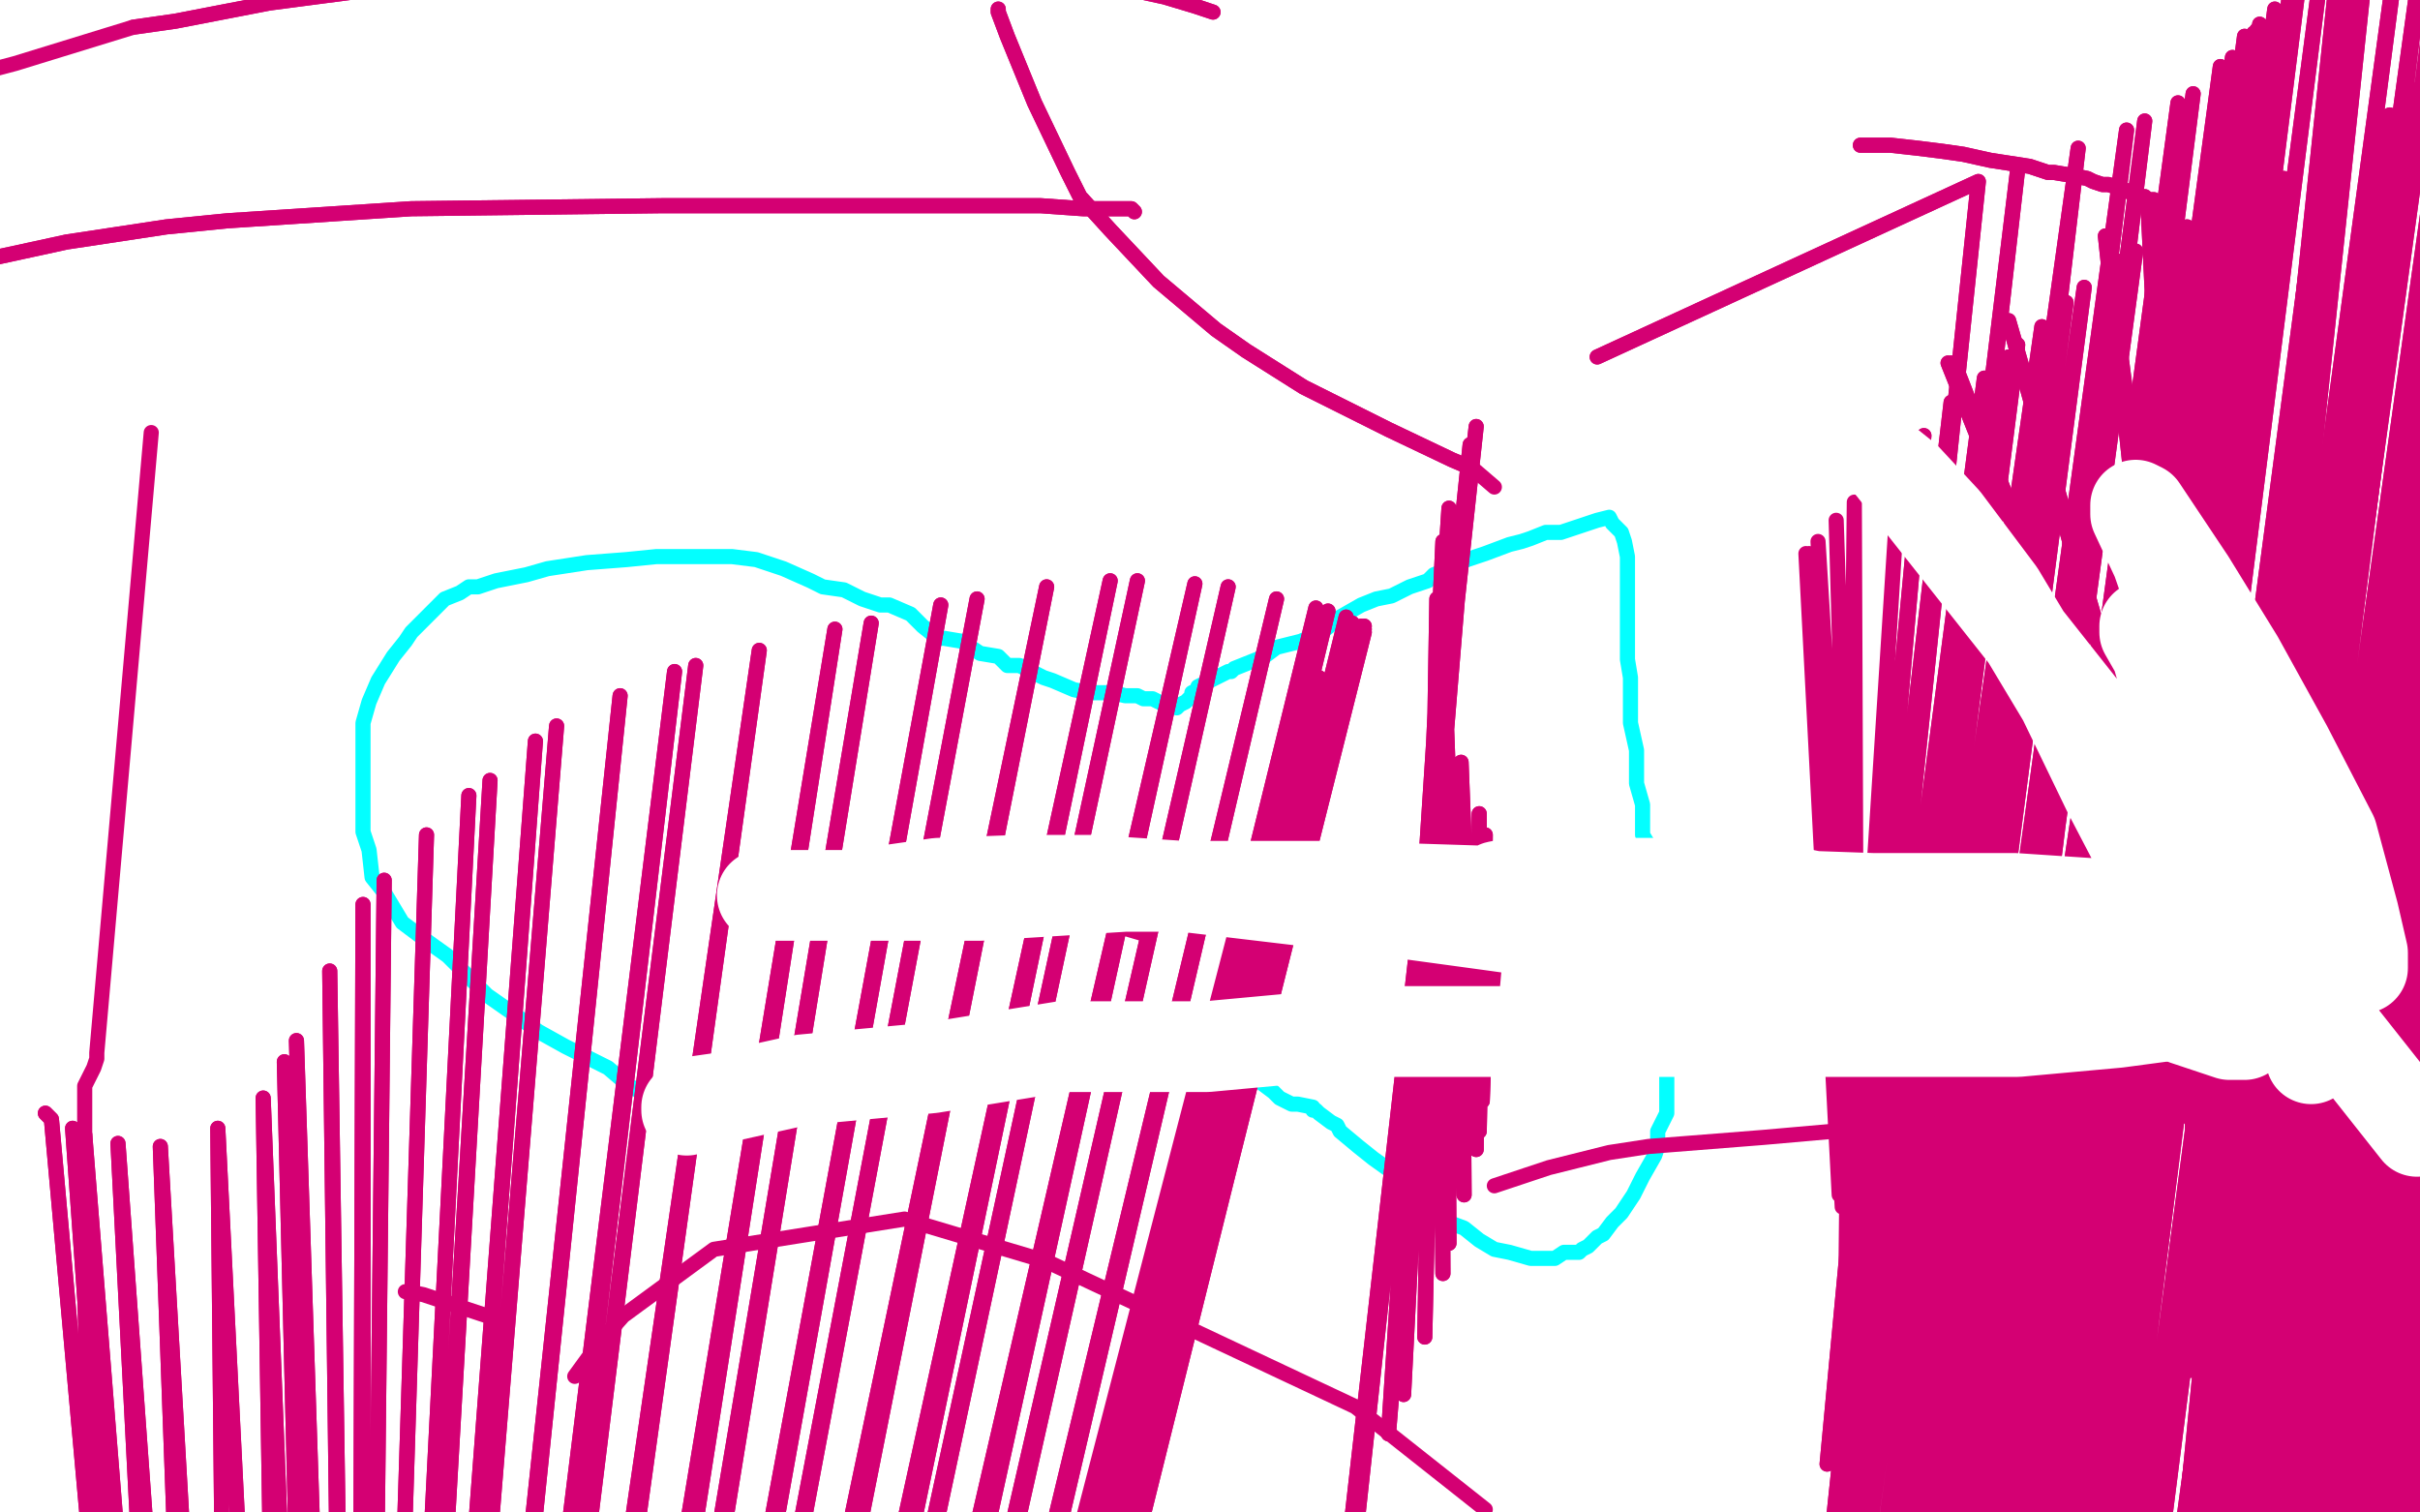
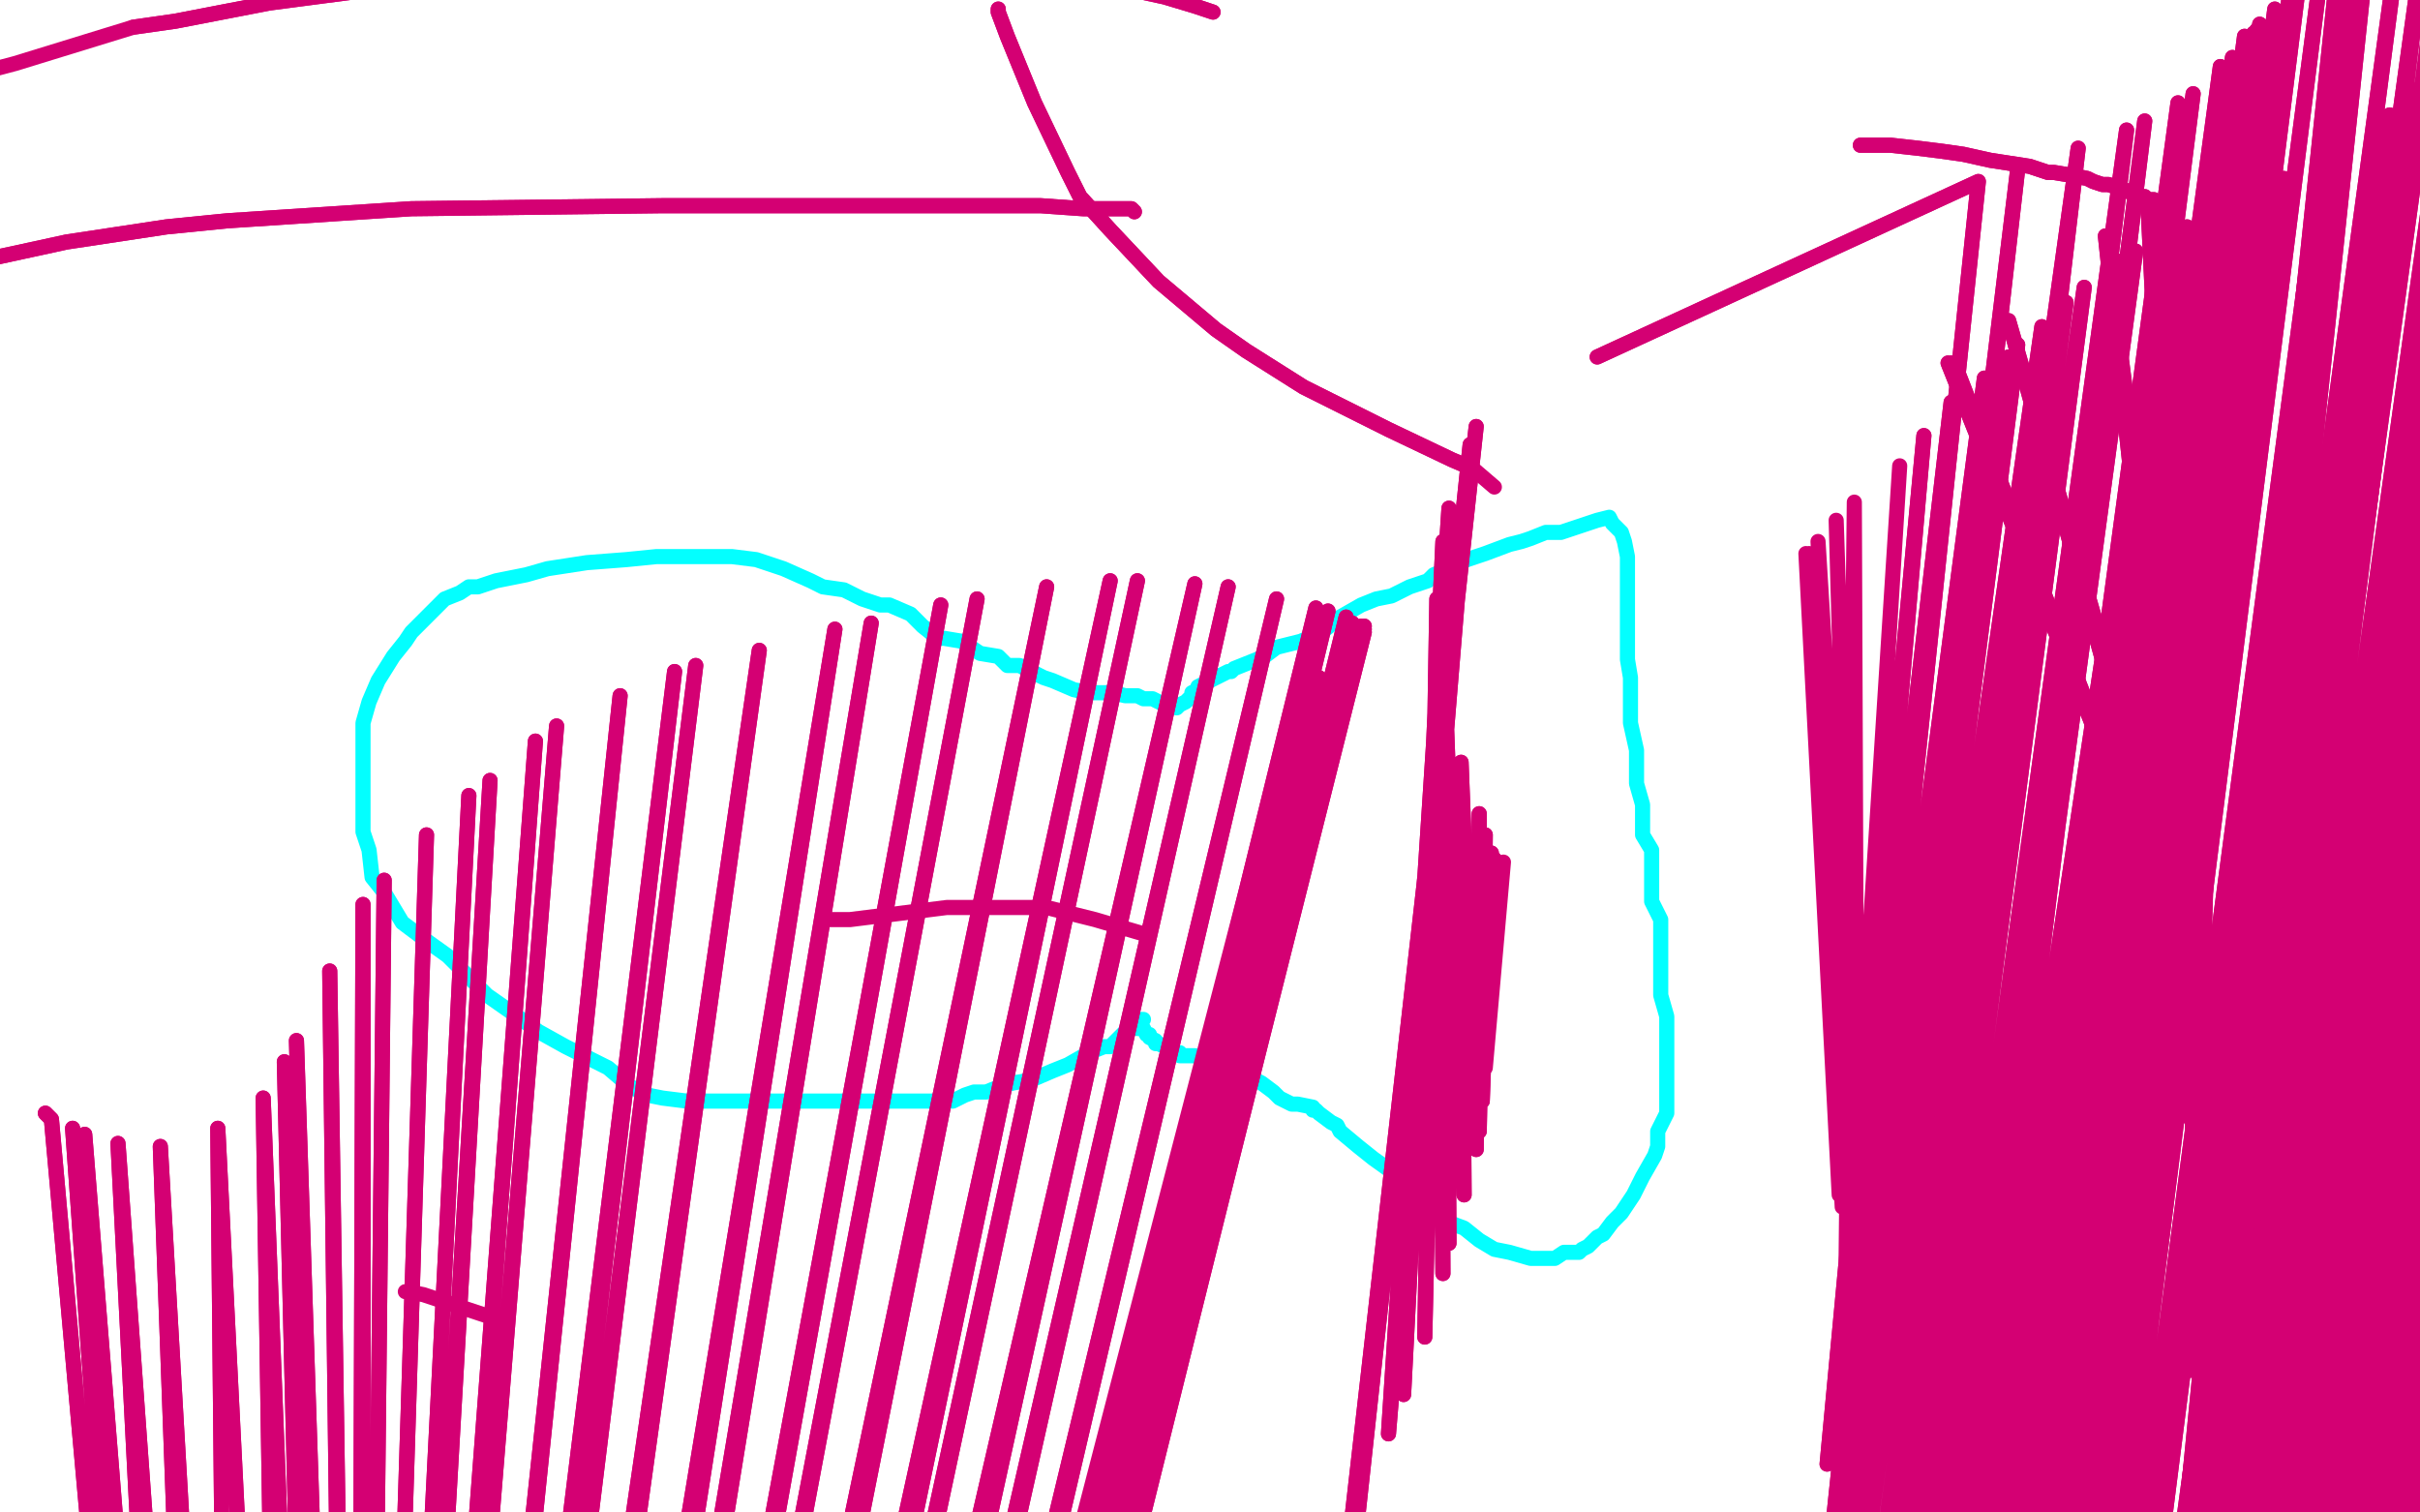
<svg xmlns="http://www.w3.org/2000/svg" width="800" height="500" version="1.1" style="stroke-antialiasing: false">
  <desc>This SVG has been created on https://colorillo.com/</desc>
  <rect x="0" y="0" width="800" height="500" style="fill: rgb(255,255,255); stroke-width:0" />
  <polyline points="377,337 378,337 378,337 377,338 376,338 374,340 372,341 370,343 367,346 365,346 360,348 353,352 348,354 341,357 335,358 331,359 326,361 322,361 319,362 315,364 311,364 302,364 299,364 282,364 271,364 262,364 253,364 243,364 234,364 227,364 219,363 214,362 208,359 201,353 187,346 178,341 171,336 161,329 155,323 153,321 148,316 141,311 133,305 127,295 123,290 122,281 120,275 120,273 120,270 120,267 120,262 120,257 120,253 120,248 120,244 120,239 122,232 125,225 130,217 134,212 136,209 138,207 143,202 147,198 152,196 155,194 158,194 164,192 174,190 181,188 194,186 207,185 217,184 227,184 235,184 242,184 250,185 259,188 268,192 272,194 279,195 285,198 291,200 294,200 301,203 305,207 310,211 312,211 318,212 324,216 330,217 333,220 337,220 339,221 345,224 348,225 355,228 360,229 365,229 368,229 372,230 376,230 378,231 381,231 385,233 388,233 389,234 390,233 392,232 394,230 394,229 396,228 396,227 398,226 400,225 406,222 407,222 408,221 413,219 418,217 422,214 430,212 437,209 443,204 450,200 455,198 460,197 466,194 469,193 472,192 474,190 479,188 485,185 491,183 499,180 503,179 506,178 511,176 516,176 522,174 528,172 532,171 533,173 536,176 537,179 538,184 538,192 538,198 538,199 538,203 538,210 538,218 539,224 539,233 539,239 541,248 541,251 541,259 543,266 543,269 543,270 543,276 546,281 546,284 546,290 546,298 549,304 549,315 549,320 549,326 549,329 551,336 551,339 551,342 551,349 551,354 551,362 551,368 548,374 548,379 547,382 543,389 540,395 536,401 533,404 530,408 528,409 526,411 525,412 523,413 522,414 517,414 514,416 510,416 506,416 499,414 494,413 489,410 484,406 476,403 472,398 468,395 466,393 465,392 461,388 454,383 449,379 443,374 442,372 440,371 436,368 435,367 434,367 434,366 429,365 428,365 427,365 425,364 423,363 421,361 417,358 405,352 402,352 397,350 395,349 393,349 391,349 390,349 390,348 388,348 385,346 383,345 382,345 382,344 380,343 380,342 379,342 378,340 377,340 376,340" style="fill: none; stroke: #03ffff; stroke-width: 5; stroke-linejoin: round; stroke-linecap: round; stroke-antialiasing: false; stroke-antialias: 0; opacity: 1.0" />
  <polyline points="528,118 654,60 654,60 576,804 576,804 667,56 667,56 580,815 580,815 687,49 687,49 593,844 593,844 703,43 703,43 601,873 601,873 709,40 709,40 605,885 605,885 720,34 720,34 609,910 609,910 725,31 725,31 612,923 612,923 734,22 614,961 738,19 615,978 742,12 614,1032 745,11 613,1048 746,10 612,1064 747,8 610,1080 752,3 610,1111 757,-3 613,1144 760,-6 614,1158 768,-15 617,1187 778,-28 621,1218 784,-36 623,1230 797,-50 628,1250 813,-50 632,1273 821,-50 635,1284 838,-50 641,1300 845,-50 644,1307 857,-50 650,1319 865,-50 654,1327 868,-50 656,1330 874,-50 659,1335 878,-50 660,1337 879,-50 661,1337 881,-50 663,1338 882,-50 663,1339 883,-50 664,1339 883,-50 664,1341 885,-50 665,1341 885,-50 665,1339 886,-50 666,1338 886,-50 667,1336 886,-50 669,1327 887,-50 671,1320 887,-50 678,1286 887,-50 687,1238 886,-50 690,1214 880,-50 696,1160 870,-50 701,1113 864,-45 701,1096 850,-27 696,1056 841,-18 693,1033 822,4 681,990 800,29 669,937 790,38 664,914 772,51 653,877 755,59 646,825 748,62 644,800 737,68 642,757 727,74 637,717 723,75 635,701 716,78 626,675 706,83 620,646 702,86 619,633 689,95 616,604 683,100 614,591 675,108 609,569 667,114 606,545 664,118 605,533 656,125 605,513 645,133 604,484 636,144 609,452" style="fill: none; stroke: #d40073; stroke-width: 5; stroke-linejoin: round; stroke-linecap: round; stroke-antialiasing: false; stroke-antialias: 0; opacity: 1.0" />
  <polyline points="528,118 654,60 654,60 576,804 576,804 667,56 667,56 580,815 580,815 687,49 687,49 593,844 593,844 703,43 703,43 601,873 601,873 709,40 709,40 605,885 605,885 720,34 720,34 609,910 609,910 725,31 725,31 612,923 734,22 614,961 738,19 615,978 742,12 614,1032 745,11 613,1048 746,10 612,1064 747,8 610,1080 752,3 610,1111 757,-3 613,1144 760,-6 614,1158 768,-15 617,1187 778,-28 621,1218 784,-36 623,1230 797,-50 628,1250 813,-50 632,1273 821,-50 635,1284 838,-50 641,1300 845,-50 644,1307 857,-50 650,1319 865,-50 654,1327 868,-50 656,1330 874,-50 659,1335 878,-50 660,1337 879,-50 661,1337 881,-50 663,1338 882,-50 663,1339 883,-50 664,1339 883,-50 664,1341 885,-50 665,1341 885,-50 665,1339 886,-50 666,1338 886,-50 667,1336 886,-50 669,1327 887,-50 671,1320 887,-50 678,1286 887,-50 687,1238 886,-50 690,1214 880,-50 696,1160 870,-50 701,1113 864,-45 701,1096 850,-27 696,1056 841,-18 693,1033 822,4 681,990 800,29 669,937 790,38 664,914 772,51 653,877 755,59 646,825 748,62 644,800 737,68 642,757 727,74 637,717 723,75 635,701 716,78 626,675 706,83 620,646 702,86 619,633 689,95 616,604 683,100 614,591 675,108 609,569 667,114 606,545 664,118 605,533 656,125 605,513 645,133 604,484 636,144 609,452 628,154 610,442 613,166 614,425 607,172 615,419 601,179 615,408 598,183 609,399 597,183 608,395" style="fill: none; stroke: #d40073; stroke-width: 5; stroke-linejoin: round; stroke-linecap: round; stroke-antialiasing: false; stroke-antialias: 0; opacity: 1.0" />
  <polyline points="134,427 135,427 135,427 140,428 140,428 149,431 149,431 164,436 164,436" style="fill: none; stroke: #d40073; stroke-width: 5; stroke-linejoin: round; stroke-linecap: round; stroke-antialiasing: false; stroke-antialias: 0; opacity: 1.0" />
  <polyline points="644,120 644,120 644,120 731,338 731,338 645,120 645,120 731,338 731,338 646,120 646,120 731,338 731,338 664,106 664,106 731,348 731,348 696,78 696,78 728,377 728,377 710,66 710,66 726,397 726,397 737,36 737,36 724,453 724,453 772,-3 720,528 782,-11 723,548 802,-25 727,592 808,-28 728,605 817,-33 732,626 821,-35 733,634 826,-37 735,649 829,-38 735,666 831,-40 735,674 835,-41 739,690 839,-43 742,702 842,-44 743,707 846,-45 743,715 849,-47 745,719 852,-47 745,727 854,-48 745,737 857,-49 746,744 858,-49 747,747 859,-50 747,752 861,-50 748,754 861,-50 749,755 863,-50 749,757 864,-50 749,759 865,-50 750,760 865,-50 750,761 866,-50 752,763 867,-50 752,764 868,-50 753,766 868,-50 753,766 870,-50 754,766 870,-50 754,767 871,-50 754,768 871,-50 755,769 872,-50 755,771 873,-50 755,773 873,-50 755,774 874,-50 756,776 874,-50 756,776 875,-50 757,778 876,-50 759,779 878,-50 759,781 878,-50 760,782 879,-50 760,782 879,-50 760,783 879,-50 761,783 880,-50 761,784 880,-50 762,784 881,-50 763,785 882,-50 763,785 882,-50 764,786 883,-50 765,786 886,-50 768,784 890,-28 777,771 893,-8 785,760 893,54 804,736 893,88 811,724 896,157 821,707 902,199 828,695 904,215 830,690 905,226 835,686 905,230 837,683 905,230 838,682 905,231 841,681 905,232 843,680 905,232 844,680 905,232 845,680 907,231 846,681 908,229 846,681 910,193 848,683 912,148 849,687 912,127 849,689 917,91 850,694 922,66 851,700 924,59 851,701 927,46 851,703 930,36 851,705 931,31 851,707 932,24 851,708 933,18 851,709 933,17 851,709 934,16 852,710 934,16 852,709 937,27 859,696 941,67 871,672 945,88 875,663 950,133 883,648 957,186 891,634 960,203 896,629 964,226 903,621 967,242 908,615" style="fill: none; stroke: #d40073; stroke-width: 5; stroke-linejoin: round; stroke-linecap: round; stroke-antialiasing: false; stroke-antialias: 0; opacity: 1.0" />
  <polyline points="644,120 644,120 644,120 731,338 731,338 645,120 645,120 731,338 731,338 646,120 646,120 731,338 731,338 664,106 664,106 731,348 731,348 696,78 696,78 728,377 728,377 710,66 710,66 726,397 726,397 737,36 737,36 724,453 772,-3 720,528 782,-11 723,548 802,-25 727,592 808,-28 728,605 817,-33 732,626 821,-35 733,634 826,-37 735,649 829,-38 735,666 831,-40 735,674 835,-41 739,690 839,-43 742,702 842,-44 743,707 846,-45 743,715 849,-47 745,719 852,-47 745,727 854,-48 745,737 857,-49 746,744 858,-49 747,747 859,-50 747,752 861,-50 748,754 861,-50 749,755 863,-50 749,757 864,-50 749,759 865,-50 750,760 865,-50 750,761 866,-50 752,763 867,-50 752,764 868,-50 753,766 868,-50 753,766 870,-50 754,766 870,-50 754,767 871,-50 754,768 871,-50 755,769 872,-50 755,771 873,-50 755,773 873,-50 755,774 874,-50 756,776 874,-50 756,776 875,-50 757,778 876,-50 759,779 878,-50 759,781 878,-50 760,782 879,-50 760,782 879,-50 760,783 879,-50 761,783 880,-50 761,784 880,-50 762,784 881,-50 763,785 882,-50 763,785 882,-50 764,786 883,-50 765,786 886,-50 768,784 890,-28 777,771 893,-8 785,760 893,54 804,736 893,88 811,724 896,157 821,707 902,199 828,695 904,215 830,690 905,226 835,686 905,230 837,683 905,230 838,682 905,231 841,681 905,232 843,680 905,232 844,680 905,232 845,680 907,231 846,681 908,229 846,681 910,193 848,683 912,148 849,687 912,127 849,689 917,91 850,694 922,66 851,700 924,59 851,701 927,46 851,703 930,36 851,705 931,31 851,707 932,24 851,708 933,18 851,709 933,17 851,709 934,16 852,710 934,16 852,709 937,27 859,696 941,67 871,672 945,88 875,663 950,133 883,648 957,186 891,634 960,203 896,629 964,226 903,621 967,242 908,615 968,246 910,613 967,253 913,609 967,257 916,607 967,259 918,606 968,260 919,605 969,261 924,598" style="fill: none; stroke: #d40073; stroke-width: 5; stroke-linejoin: round; stroke-linecap: round; stroke-antialiasing: false; stroke-antialias: 0; opacity: 1.0" />
  <polyline points="615,48 615,48 615,48 617,48 617,48 621,48 621,48 625,48 625,48 634,49 634,49 642,50 642,50 649,51 649,51 658,53 671,55 677,57 679,57 685,58 690,59 692,60 695,61 697,61 700,62 702,63 703,63 705,64 707,65 709,65 710,66 711,66 711,66 712,66 712,66 712,67 712,67 713,67 713,67" style="fill: none; stroke: #d40073; stroke-width: 5; stroke-linejoin: round; stroke-linecap: round; stroke-antialiasing: false; stroke-antialias: 0; opacity: 1.0" />
  <polyline points="615,48 615,48 615,48 617,48 617,48 621,48 621,48 625,48 625,48 634,49 634,49 642,50 642,50 649,51 658,53 671,55 677,57 679,57 685,58 690,59 692,60 695,61 697,61 700,62 702,63 703,63 705,64 707,65 709,65 710,66 711,66 711,66 712,66 712,66 712,67 712,67 713,67 713,67 713,67 713,67 714,68" style="fill: none; stroke: #d40073; stroke-width: 5; stroke-linejoin: round; stroke-linecap: round; stroke-antialiasing: false; stroke-antialias: 0; opacity: 1.0" />
  <polyline points="15,368 15,368 15,368 17,370 17,370 50,737 50,737 24,373 24,373 54,742 54,742 28,375 28,375 58,748 58,748 39,378 39,378 67,763 67,763 53,379 53,379 76,777 76,777 72,373 94,810 87,363 106,845 94,351 113,875 98,344 116,888 109,321 118,913 120,299 120,937 127,291 120,947 141,276 119,969 155,263 118,992 162,258 119,1007 177,245 118,1036 184,240 118,1048 205,230 118,1072 223,222 120,1101 230,220 120,1113 251,215 123,1136 276,208 128,1159 288,206 131,1174 311,200 132,1199 323,198 133,1210 346,194 140,1230 367,192 147,1248 376,192 149,1257 395,193 157,1276 406,194 161,1283 422,198 166,1293 435,201 171,1304 439,202 173,1307 445,204 175,1313 447,206 176,1315 450,207 175,1317 451,207 173,1320 451,208 171,1321 451,209 169,1321 450,213 166,1322 446,216 162,1322 445,218 160,1322 441,222 156,1323 436,224 154,1323 435,225 151,1324" style="fill: none; stroke: #d40073; stroke-width: 5; stroke-linejoin: round; stroke-linecap: round; stroke-antialiasing: false; stroke-antialias: 0; opacity: 1.0" />
  <polyline points="15,368 15,368 15,368 17,370 17,370 50,737 50,737 24,373 24,373 54,742 54,742 28,375 28,375 58,748 58,748 39,378 39,378 67,763 67,763 53,379 53,379 76,777 72,373 94,810 87,363 106,845 94,351 113,875 98,344 116,888 109,321 118,913 120,299 120,937 127,291 120,947 141,276 119,969 155,263 118,992 162,258 119,1007 177,245 118,1036 184,240 118,1048 205,230 118,1072 223,222 120,1101 230,220 120,1113 251,215 123,1136 276,208 128,1159 288,206 131,1174 311,200 132,1199 323,198 133,1210 346,194 140,1230 367,192 147,1248 376,192 149,1257 395,193 157,1276 406,194 161,1283 422,198 166,1293 435,201 171,1304 439,202 173,1307 445,204 175,1313 447,206 176,1315 450,207 175,1317 451,207 173,1320 451,208 171,1321 451,209 169,1321 450,213 166,1322 446,216 162,1322 445,218 160,1322 441,222 156,1323 436,224 154,1323 435,225 151,1324 432,225 149,1324 431,225 147,1324 430,225 144,1327" style="fill: none; stroke: #d40073; stroke-width: 5; stroke-linejoin: round; stroke-linecap: round; stroke-antialiasing: false; stroke-antialias: 0; opacity: 1.0" />
  <polyline points="375,70 374,69 374,69 369,69 369,69 358,69 358,69 344,68 344,68 304,68 304,68 267,68 267,68 235,68 235,68 219,68 219,68 136,69 75,73 55,75 22,80 -1,85 -13,88" style="fill: none; stroke: #d40073; stroke-width: 5; stroke-linejoin: round; stroke-linecap: round; stroke-antialiasing: false; stroke-antialias: 0; opacity: 1.0" />
  <polyline points="375,70 374,69 374,69 369,69 369,69 358,69 358,69 344,68 344,68 304,68 304,68 267,68 267,68 235,68 235,68 219,68 136,69 75,73 55,75 22,80 -1,85 -13,88" style="fill: none; stroke: #d40073; stroke-width: 5; stroke-linejoin: round; stroke-linecap: round; stroke-antialiasing: false; stroke-antialias: 0; opacity: 1.0" />
  <polyline points="401,4 401,4 401,4 395,2 395,2 385,-1 385,-1 362,-6 362,-6 348,-8 348,-8 317,-12 317,-12 269,-14 269,-14 227,-14 209,-13 174,-10 127,-4 89,1 58,7 44,9" style="fill: none; stroke: #d40073; stroke-width: 5; stroke-linejoin: round; stroke-linecap: round; stroke-antialiasing: false; stroke-antialias: 0; opacity: 1.0" />
  <polyline points="401,4 401,4 401,4 395,2 395,2 385,-1 385,-1 362,-6 362,-6 348,-8 348,-8 317,-12 317,-12 269,-14 227,-14 209,-13 174,-10 127,-4 89,1 58,7 44,9 5,21 -29,30" style="fill: none; stroke: #d40073; stroke-width: 5; stroke-linejoin: round; stroke-linecap: round; stroke-antialiasing: false; stroke-antialias: 0; opacity: 1.0" />
  <polyline points="794,366 794,366 794,366 780,367 780,367 760,368 760,368 717,369 717,369 669,370 669,370 651,371 651,371 617,373 617,373" style="fill: none; stroke: #d40073; stroke-width: 5; stroke-linejoin: round; stroke-linecap: round; stroke-antialiasing: false; stroke-antialias: 0; opacity: 1.0" />
-   <polyline points="794,366 794,366 794,366 780,367 780,367 760,368 760,368 717,369 717,369 669,370 669,370 651,371 651,371 617,373 583,376 545,379 532,381 512,386 494,392" style="fill: none; stroke: #d40073; stroke-width: 5; stroke-linejoin: round; stroke-linecap: round; stroke-antialiasing: false; stroke-antialias: 0; opacity: 1.0" />
  <polyline points="272,304 281,304 281,304 313,300 313,300 346,300 346,300 362,304 362,304 379,309 379,309" style="fill: none; stroke: #d40073; stroke-width: 5; stroke-linejoin: round; stroke-linecap: round; stroke-antialiasing: false; stroke-antialias: 0; opacity: 1.0" />
  <polyline points="330,3 330,3 330,3 330,4 330,4 333,12 333,12 342,34 342,34 353,57 353,57 357,65 357,65 367,76 367,76 383,93 402,109 412,116 431,128 459,142 480,152 487,155" style="fill: none; stroke: #d40073; stroke-width: 5; stroke-linejoin: round; stroke-linecap: round; stroke-antialiasing: false; stroke-antialias: 0; opacity: 1.0" />
  <polyline points="330,3 330,3 330,3 330,4 330,4 333,12 333,12 342,34 342,34 353,57 353,57 357,65 357,65 367,76 383,93 402,109 412,116 431,128 459,142 480,152 487,155 494,161" style="fill: none; stroke: #d40073; stroke-width: 5; stroke-linejoin: round; stroke-linecap: round; stroke-antialiasing: false; stroke-antialias: 0; opacity: 1.0" />
  <polyline points="443,523 446,510 446,510 488,141 488,141 449,500 449,500 486,147 486,147 459,474 459,474 479,168 479,168 464,461 464,461 477,179 477,179 471,442 471,442 475,198 475,198 477,421 477,421 476,223 476,223 479,411 479,411 478,235 478,235 484,395 484,395 483,252 483,252 488,380 488,380 489,269 489,269 489,374 489,374 491,276 491,276 490,364 490,364 493,282 493,282 490,358 490,358 494,284 494,284" style="fill: none; stroke: #d40073; stroke-width: 5; stroke-linejoin: round; stroke-linecap: round; stroke-antialiasing: false; stroke-antialias: 0; opacity: 1.0" />
  <polyline points="443,523 446,510 446,510 488,141 488,141 449,500 449,500 486,147 486,147 459,474 459,474 479,168 479,168 464,461 464,461 477,179 477,179 471,442 471,442 475,198 475,198 477,421 477,421 476,223 476,223 479,411 479,411 478,235 478,235 484,395 484,395 483,252 483,252 488,380 488,380 489,269 489,269 489,374 489,374 491,276 491,276 490,364 490,364 493,282 493,282 490,358 490,358 494,284 489,354 494,284 490,353 495,285 490,353 495,285 491,353 497,285" style="fill: none; stroke: #d40073; stroke-width: 5; stroke-linejoin: round; stroke-linecap: round; stroke-antialiasing: false; stroke-antialias: 0; opacity: 1.0" />
-   <polyline points="227,367 227,366 227,366 231,364 238,363 265,357 308,353 351,346 399,346 453,341 509,341 562,341 605,341 661,341 667,341 700,338 715,336 720,336 723,336 721,336 717,335 691,331 653,325 615,321 580,316 537,312 494,306 450,300 391,293 361,291 337,291 310,292 282,296 268,296 261,296 256,296 252,296 254,296 260,296 268,296 324,296 372,293 441,293 504,295 562,295 619,297 666,297 696,299 730,306 739,308 743,309 743,311 743,313 739,315 712,325 687,331 654,333 609,335 584,332 553,324 527,314 512,309 503,301 497,297 495,295 494,295 495,293 500,292 523,292 558,292 593,295 628,302 664,312 695,322 723,335 734,338 741,340 742,341 742,342 737,342 722,337 707,330 688,322 676,319 660,315 649,311 646,309 644,309 648,308 667,308 691,308 718,309 744,315 766,319 777,319 781,320 781,315 778,302 771,276 756,247 740,218 724,192 712,174 708,168 706,167 706,170 713,185 720,205 732,229 749,257 755,271 758,281 760,285 761,290 761,291 759,290 756,283 744,268 733,249 719,228 715,217 710,208 709,207 709,209 713,216 717,230 733,272 746,303 758,329 763,340 764,346 764,350 764,344 755,328 741,310 728,288 719,272 712,262 710,255 707,252 706,249 706,248 706,249 706,250 706,260 708,273 710,283 713,292 713,294 713,297 713,296 709,285 697,262 682,231 661,196 643,172 630,158 625,154 799,374 799,374" style="fill: none; stroke: #ffffff; stroke-width: 30; stroke-linejoin: round; stroke-linecap: round; stroke-antialiasing: false; stroke-antialias: 0; opacity: 1.0" />
-   <polyline points="29,493 29,478 29,478 28,427 28,427 28,405 28,405 28,377 28,377 28,372 28,372 28,365 28,365 28,359 30,355 31,353 32,350 32,348 50,143" style="fill: none; stroke: #d40073; stroke-width: 5; stroke-linejoin: round; stroke-linecap: round; stroke-antialiasing: false; stroke-antialias: 0; opacity: 1.0" />
-   <polyline points="190,455 198,444 198,444 206,435 206,435 236,413 236,413 299,403 299,403 346,417 346,417 448,465 448,465 491,499 491,499" style="fill: none; stroke: #d40073; stroke-width: 5; stroke-linejoin: round; stroke-linecap: round; stroke-antialiasing: false; stroke-antialias: 0; opacity: 1.0" />
</svg>